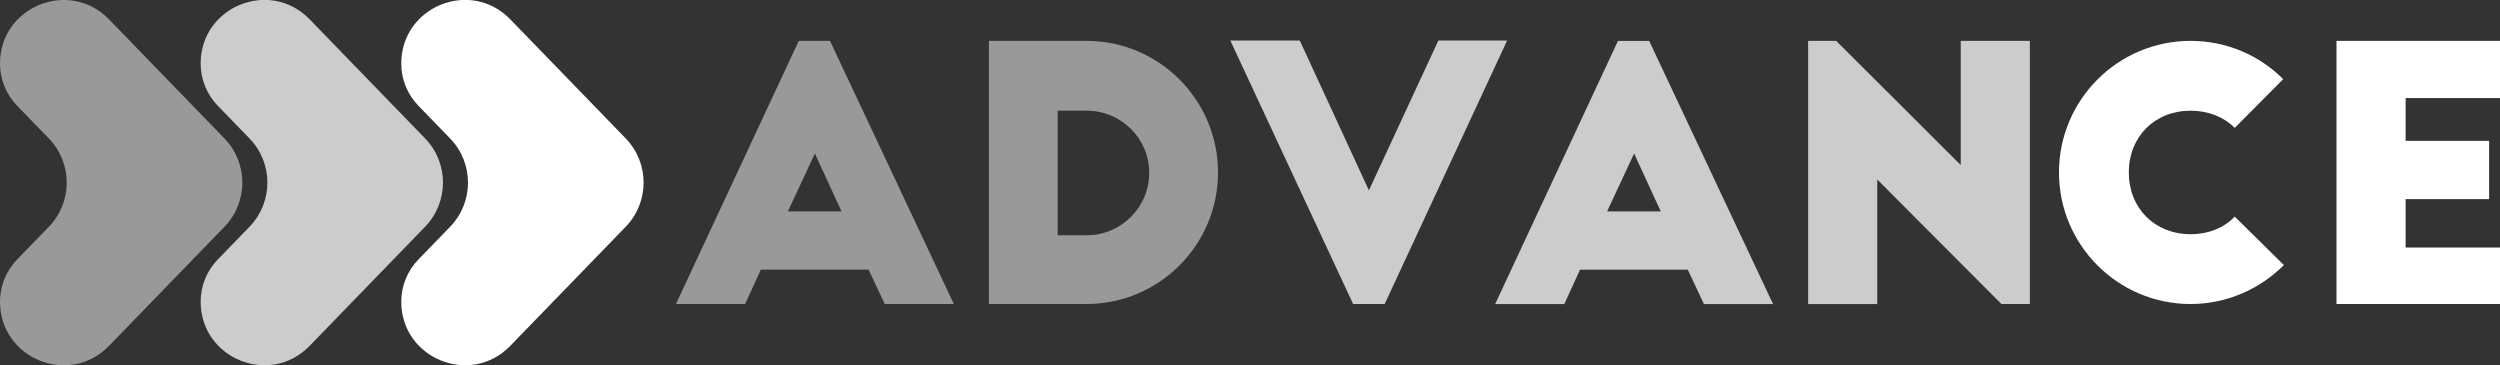
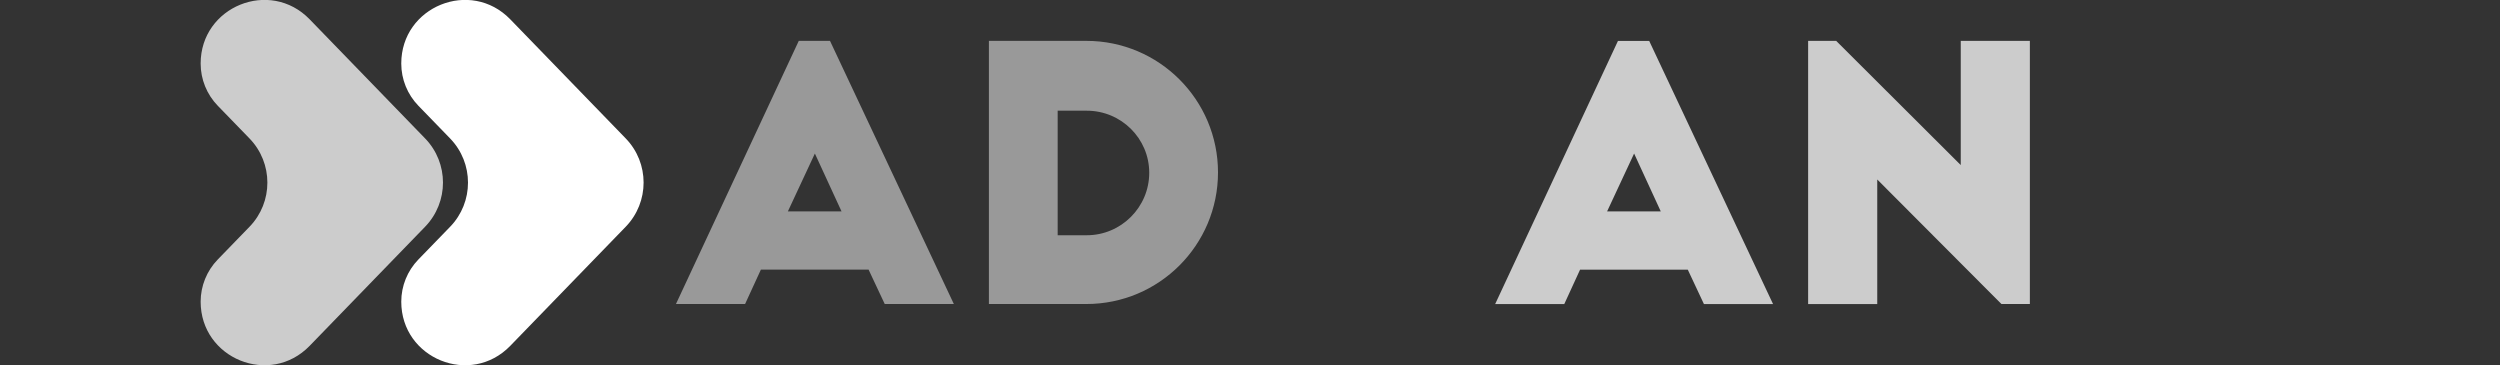
<svg xmlns="http://www.w3.org/2000/svg" id="Capa_2" viewBox="0 0 712.56 104.11">
  <rect x="0" y="0" width="712.56" height="104.11" fill="#333333" stroke="none" />
  <defs>
    <style>.cls-1,.cls-2,.cls-3{fill:#fff;}.cls-2{opacity:.5;}.cls-3{opacity:.75;}</style>
  </defs>
  <g id="Capa_1-2">
    <path class="cls-2" d="m192.66,86.66L227.67,11.65h8.9l35.3,75h-19.7l-4.6-9.8h-30.7l-4.5,9.8h-19.7Zm31.9-26.4h15.3l-7.6-16.5-7.7,16.5Z" />
    <path class="cls-2" d="m281.86,11.65h27.8c20.7,0,37.5,16.8,37.5,37.5s-16.8,37.5-37.5,37.5h-27.8V11.65Zm19.6,55.4h8.3c9.8,0,17.8-8,17.8-17.8s-8-17.7-17.8-17.7h-8.3v35.5Z" />
-     <path class="cls-3" d="m429.57,11.55l-34.9,75.1h-9l-35-75.1h19.8l19.7,42.7,19.8-42.7h19.6Z" />
    <path class="cls-3" d="m426.16,86.66l35-75h8.9l35.3,75h-19.7l-4.6-9.8h-30.7l-4.5,9.8h-19.7Zm31.9-26.4h15.3l-7.6-16.5-7.7,16.5Z" />
    <path class="cls-3" d="m570.46,86.66l-35.4-35.5v35.5h-19.7V11.65h8l35.5,35.4V11.65h19.7v75h-8.1Z" />
-     <path class="cls-1" d="m636.96,36.45c-3.1-3.1-7.5-4.9-12.6-4.9-10.2,0-17.6,7.4-17.6,17.6s7.4,17.6,17.6,17.6c5.1,0,9.5-1.8,12.6-5l14,13.8c-6.8,6.8-16.2,11.1-26.6,11.1-20.7,0-37.5-16.8-37.5-37.5s16.8-37.5,37.5-37.5c10.3,0,19.6,4.1,26.4,10.9l-13.8,13.9Z" />
-     <path class="cls-1" d="m665.96,11.65h46.6v16.3h-26.9v12.2h23.8v16.6h-23.8v13.8h26.9v16.1h-46.6V11.65Z" />
-     <path class="cls-2" d="m0,18.12h0c0,4.48,1.75,8.79,4.87,12.01l9.05,9.33c6.8,7.02,6.8,18.17,0,25.18l-9.05,9.33C1.75,77.2,0,81.51,0,85.99H0C0,102.24,19.76,110.25,31.07,98.58l7.02-7.24,25.88-26.7c6.8-7.02,6.8-18.17,0-25.18l-25.88-26.7-7.02-7.24C19.76-6.13,0,1.87,0,18.12Z" />
    <path class="cls-3" d="m57.19,18.12h0c0,4.48,1.75,8.79,4.87,12.01l9.05,9.33c6.8,7.02,6.8,18.17,0,25.18l-9.05,9.33c-3.12,3.22-4.87,7.53-4.87,12.01h0c0,16.25,19.76,24.26,31.07,12.59l7.02-7.24,25.88-26.7c6.8-7.02,6.8-18.17,0-25.18l-25.88-26.7-7.02-7.24c-11.31-11.67-31.07-3.66-31.07,12.59Z" />
    <path class="cls-1" d="m114.37,18.12h0c0,4.48,1.75,8.79,4.87,12.01l9.05,9.33c6.8,7.02,6.8,18.17,0,25.18l-9.05,9.33c-3.12,3.22-4.87,7.53-4.87,12.01h0c0,16.25,19.76,24.26,31.07,12.59l7.02-7.24,25.88-26.7c6.8-7.02,6.8-18.17,0-25.18l-25.88-26.7-7.02-7.24c-11.31-11.67-31.07-3.66-31.07,12.59Z" />
  </g>
</svg>